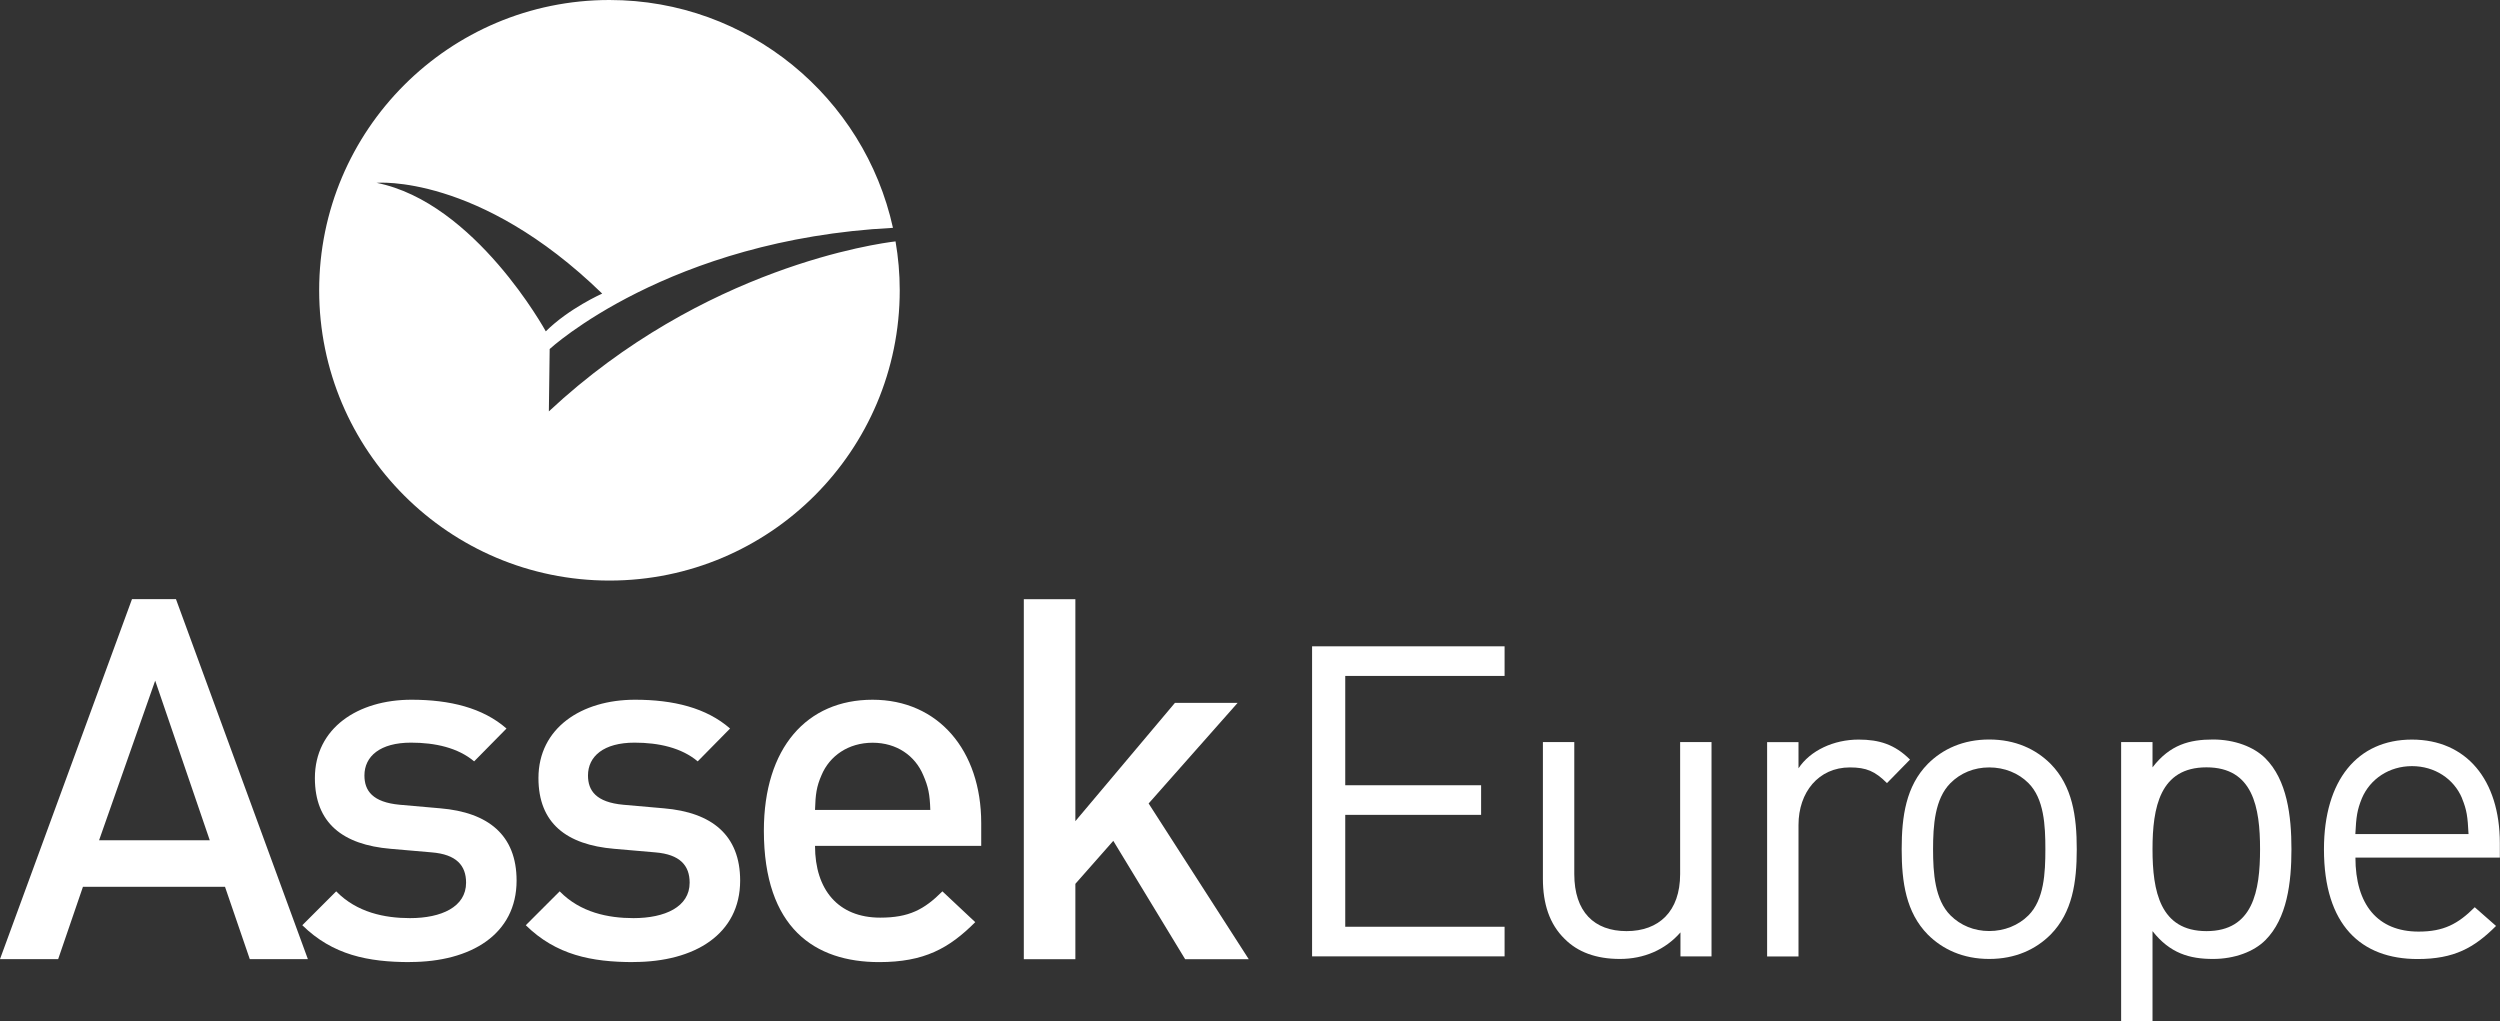
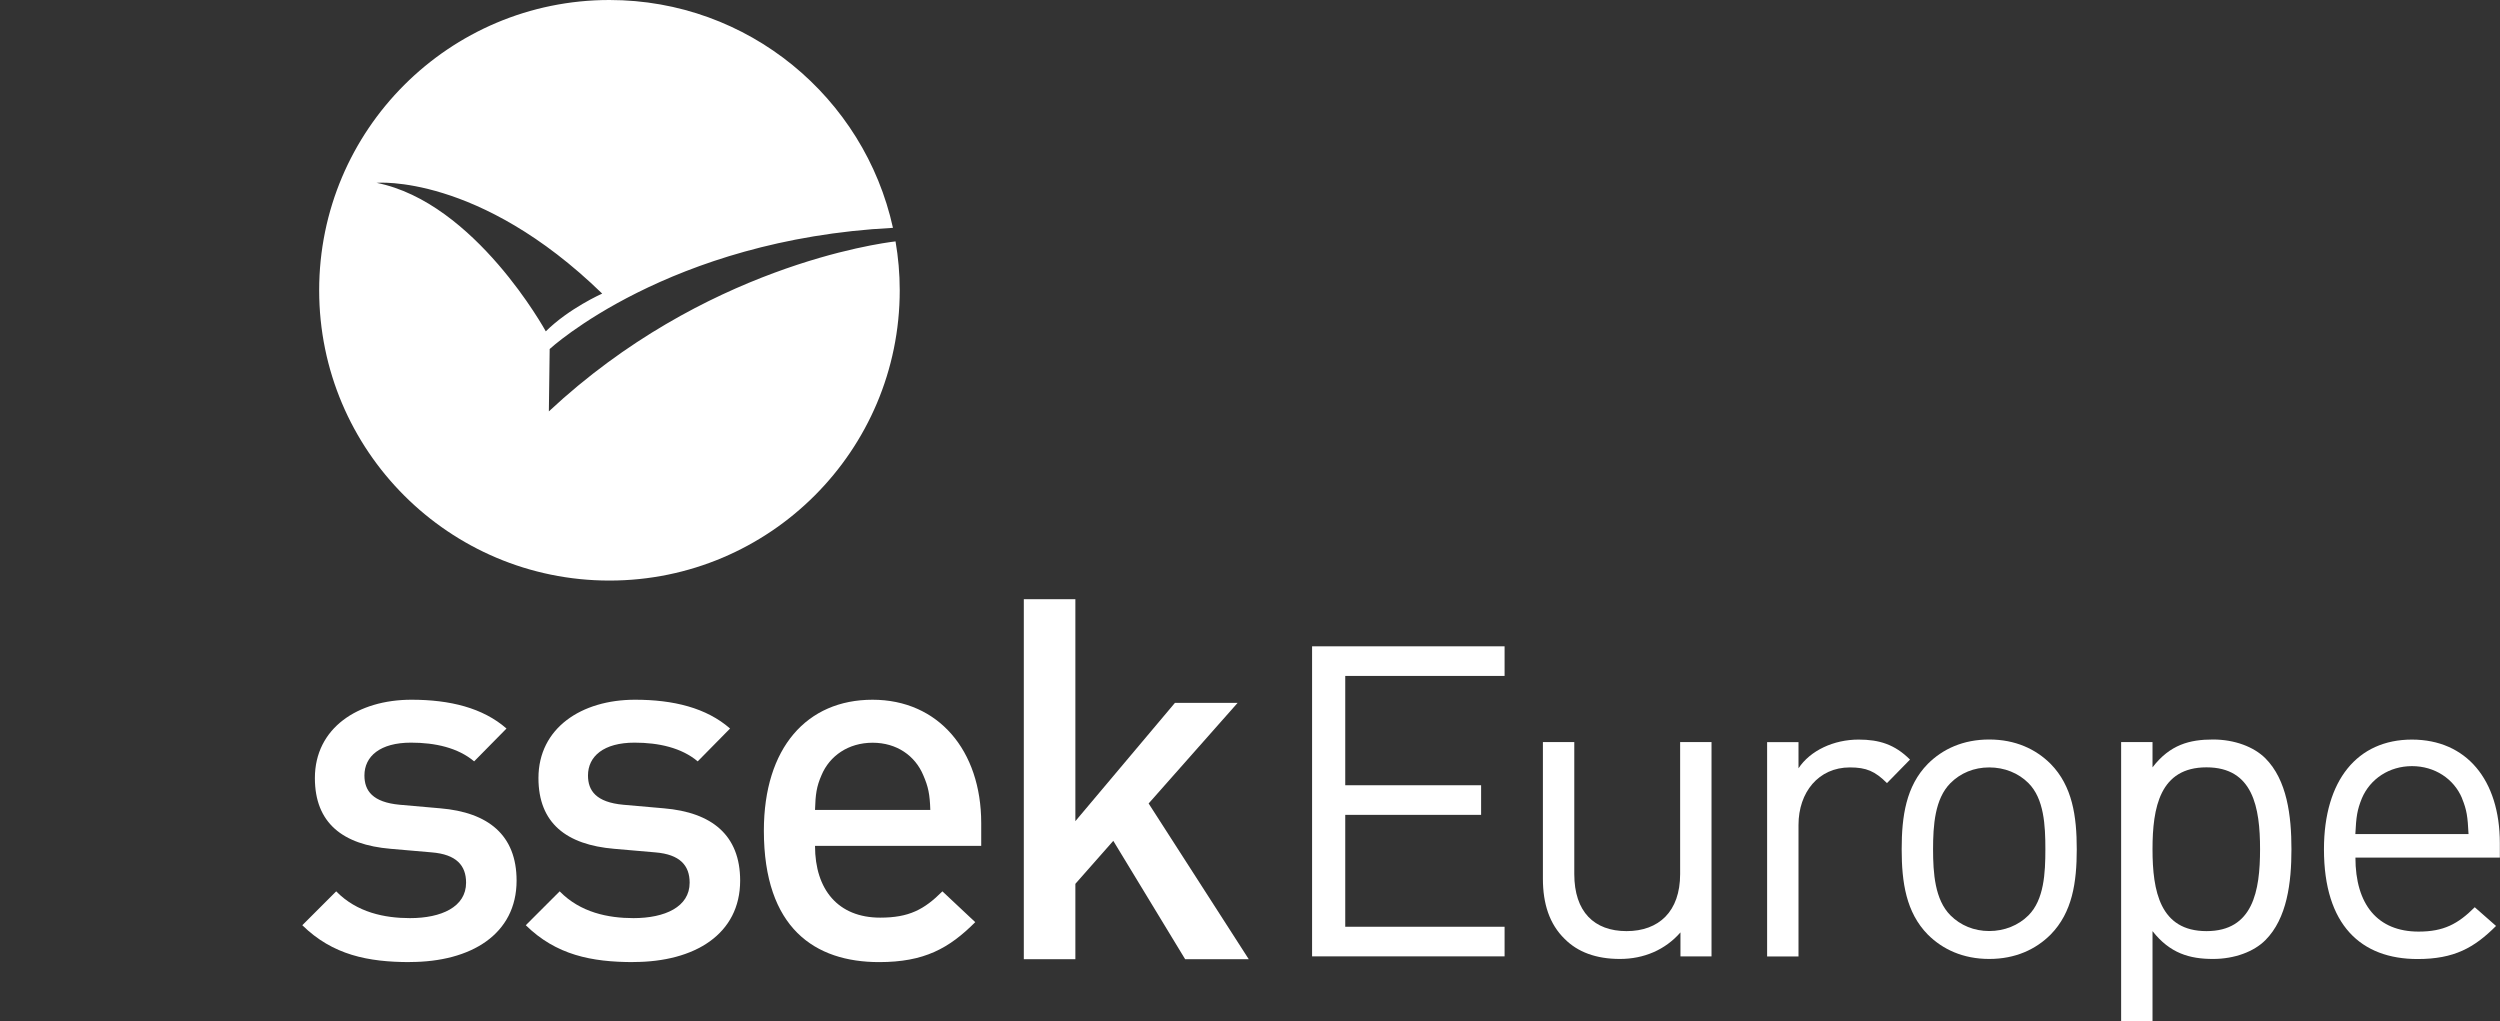
<svg xmlns="http://www.w3.org/2000/svg" id="Capa_1" data-name="Capa 1" viewBox="0 0 309.87 126.56">
  <rect x="0" y="0" width="309.87" height="126.56" fill="#333333" stroke="none" />
  <defs>
    <style>
      .cls-1 {
        fill: #fff;
      }
    </style>
  </defs>
  <path class="cls-1" d="M162.63,118.54v-38.43h23.86v3.67h-19.75v13.55h16.84v3.67h-16.84v13.87h19.75v3.67h-23.86Z" />
  <path class="cls-1" d="M208.29,118.54v-2.97c-1.89,2.16-4.53,3.29-7.5,3.29s-5.24-.86-6.85-2.48c-1.89-1.84-2.7-4.37-2.7-7.45v-16.95h3.89v16.36c0,4.69,2.48,7.07,6.48,7.07s6.64-2.43,6.64-7.07v-16.36h3.89v26.56h-3.83Z" />
  <path class="cls-1" d="M233.88,97.06c-1.46-1.46-2.54-1.94-4.59-1.94-3.89,0-6.37,3.08-6.37,7.13v16.3h-3.89v-26.56h3.89v3.24c1.46-2.21,4.37-3.56,7.45-3.56,2.54,0,4.48.59,6.37,2.48l-2.86,2.92Z" />
  <path class="cls-1" d="M254.17,115.84c-1.84,1.84-4.37,3.02-7.61,3.02s-5.78-1.19-7.61-3.02c-2.7-2.75-3.24-6.48-3.24-10.58s.54-7.83,3.24-10.58c1.84-1.84,4.37-3.02,7.61-3.02s5.78,1.19,7.61,3.02c2.7,2.75,3.24,6.48,3.24,10.58s-.54,7.83-3.24,10.58ZM251.42,97.06c-1.24-1.24-2.97-1.94-4.86-1.94s-3.56.7-4.8,1.94c-1.94,1.94-2.16,5.24-2.16,8.2s.22,6.26,2.16,8.2c1.24,1.24,2.92,1.94,4.8,1.94s3.62-.7,4.86-1.94c1.94-1.94,2.1-5.24,2.1-8.2s-.16-6.26-2.1-8.2Z" />
  <path class="cls-1" d="M280.78,116.54c-1.4,1.4-3.78,2.32-6.48,2.32-2.91,0-5.34-.7-7.5-3.45v11.15h-3.89v-34.58h3.89v3.13c2.16-2.81,4.59-3.45,7.5-3.45,2.7,0,5.07.92,6.48,2.32,2.7,2.7,3.24,7.13,3.24,11.28s-.54,8.58-3.24,11.28ZM273.49,95.11c-5.78,0-6.69,4.97-6.69,10.15s.92,10.15,6.69,10.15,6.64-4.97,6.64-10.15-.86-10.15-6.64-10.15Z" />
  <path class="cls-1" d="M291.95,106.29c0,5.83,2.75,9.18,7.83,9.18,3.08,0,4.86-.92,6.96-3.02l2.64,2.32c-2.7,2.7-5.18,4.1-9.72,4.1-7.02,0-11.61-4.21-11.61-13.6,0-8.58,4.16-13.6,10.9-13.6s10.9,4.97,10.9,12.85v1.78h-17.92ZM305.17,98.95c-1.02-2.43-3.4-3.99-6.21-3.99s-5.18,1.57-6.21,3.99c-.59,1.46-.7,2.27-.81,4.43h14.03c-.11-2.16-.21-2.97-.81-4.43Z" />
  <g>
-     <path class="cls-1" d="M30.96,118.88l-3.07-8.96H10.28l-3.07,8.96H0l16.36-44.62h5.45l16.35,44.62h-7.21ZM19.24,84.35l-6.96,19.8h13.72l-6.77-19.8Z" />
    <path class="cls-1" d="M50.82,119.25c-5.2,0-9.59-.88-13.35-4.57l4.2-4.2c2.57,2.63,6.02,3.32,9.15,3.32,3.88,0,6.95-1.38,6.95-4.39,0-2.13-1.19-3.51-4.26-3.76l-5.08-.44c-5.95-.5-9.4-3.2-9.4-8.77,0-6.2,5.33-9.71,11.97-9.71,4.76,0,8.84,1,11.78,3.57l-4.01,4.07c-2.01-1.69-4.82-2.32-7.83-2.32-3.82,0-5.77,1.69-5.77,4.07,0,1.88,1,3.32,4.39,3.63l5.01.44c5.95.5,9.46,3.32,9.46,8.96,0,6.64-5.64,10.09-13.22,10.09Z" />
    <path class="cls-1" d="M78.52,119.25c-5.2,0-9.59-.88-13.35-4.57l4.2-4.2c2.57,2.63,6.02,3.32,9.15,3.32,3.88,0,6.96-1.38,6.96-4.39,0-2.13-1.19-3.51-4.26-3.76l-5.08-.44c-5.95-.5-9.4-3.2-9.4-8.77,0-6.2,5.33-9.71,11.97-9.71,4.76,0,8.84,1,11.78,3.57l-4.01,4.07c-2.01-1.69-4.83-2.32-7.83-2.32-3.82,0-5.77,1.69-5.77,4.07,0,1.88,1,3.32,4.39,3.63l5.01.44c5.95.5,9.46,3.32,9.46,8.96,0,6.64-5.64,10.09-13.22,10.09Z" />
    <path class="cls-1" d="M101.02,104.84c0,5.45,2.88,8.9,8.08,8.9,3.57,0,5.45-1,7.71-3.26l4.07,3.82c-3.26,3.26-6.33,4.95-11.91,4.95-7.96,0-14.29-4.2-14.29-16.29,0-10.28,5.33-16.23,13.47-16.23s13.47,6.27,13.47,15.29v2.82h-20.62ZM114.43,96.07c-1-2.38-3.26-4.01-6.27-4.01s-5.33,1.63-6.33,4.01c-.63,1.44-.75,2.38-.81,4.32h14.29c-.06-1.94-.25-2.88-.88-4.32Z" />
    <path class="cls-1" d="M146.89,118.88l-8.9-14.66-4.7,5.33v9.34h-6.39v-44.62h6.39v27.51l12.34-14.66h7.77l-11.03,12.47,12.41,19.3h-7.9Z" />
  </g>
  <g>
    <path class="cls-1" d="M111,29.92c-2.11.25-23.78,3.16-42.97,21.07l.1-7.73s14.72-13.59,42.55-15.02C107.13,12.09,92.75,0,75.54,0c-19.87,0-35.98,16.11-35.98,35.98s16.11,35.98,35.98,35.98,35.98-16.11,35.98-35.98c0-2.07-.18-4.09-.52-6.06ZM46.67,22.66s12.65-1.16,27.97,13.73c0,0-4.12,1.83-6.99,4.68,0,0-8.74-15.98-20.98-18.41Z" />
-     <path class="cls-1" d="M110.72,28.23s-.03,0-.04,0" />
  </g>
</svg>